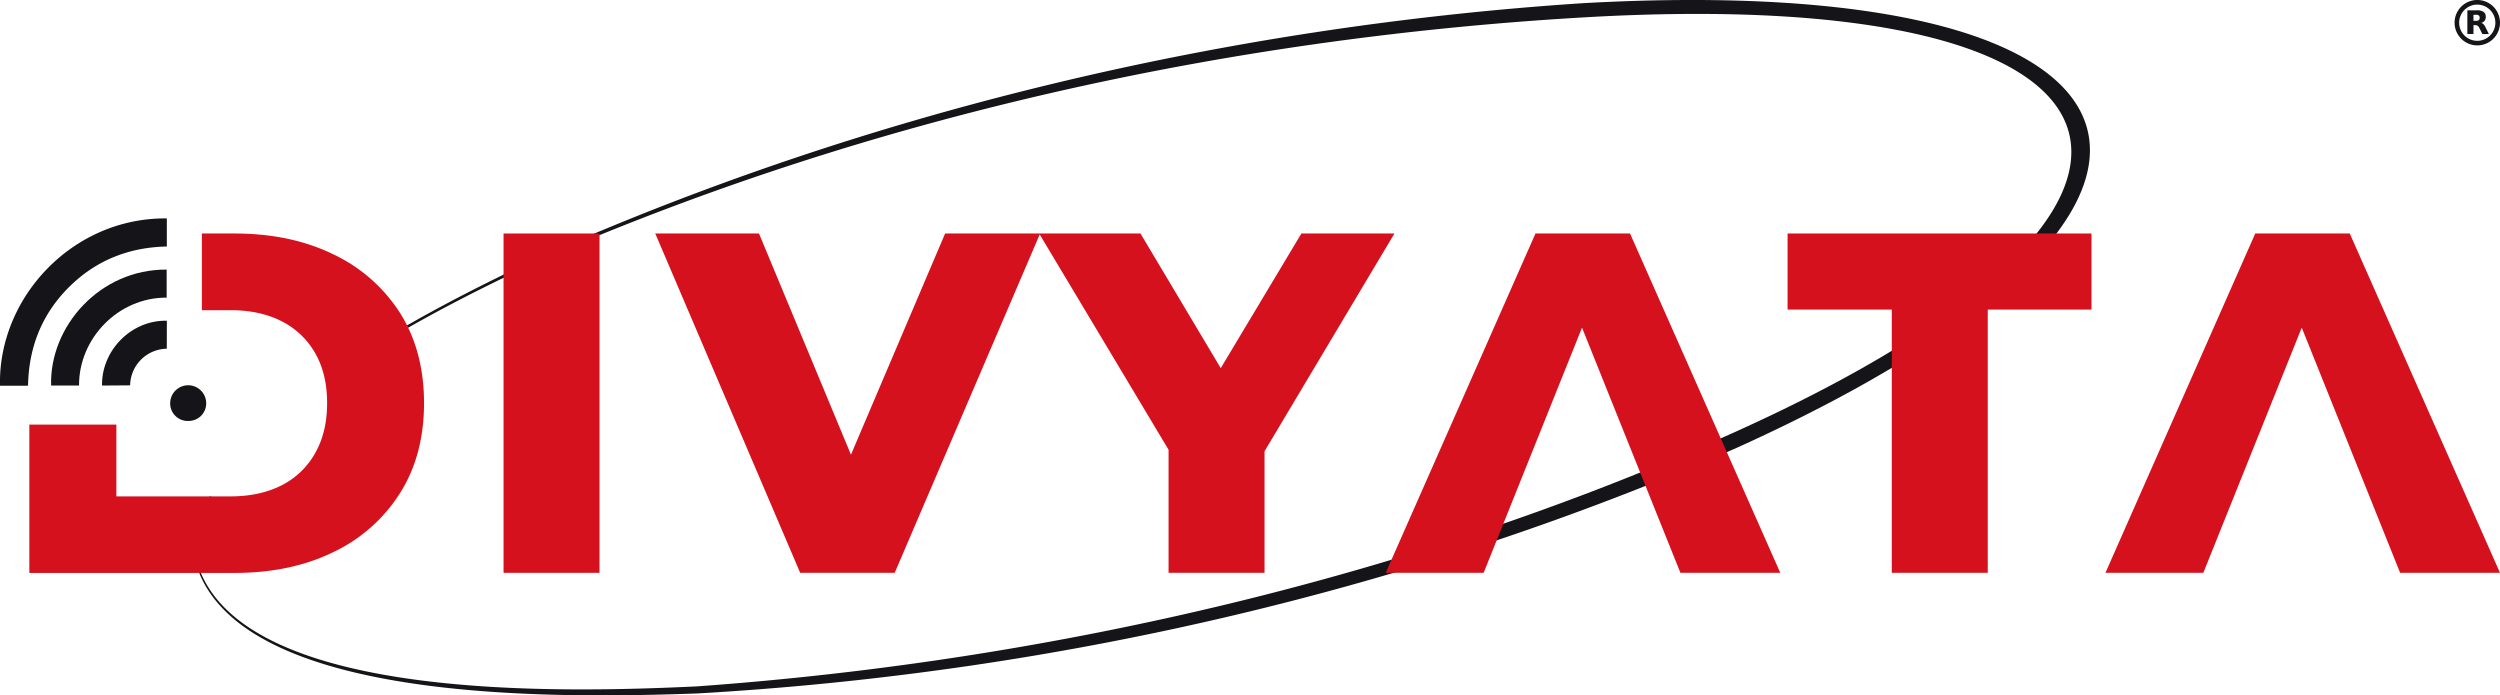
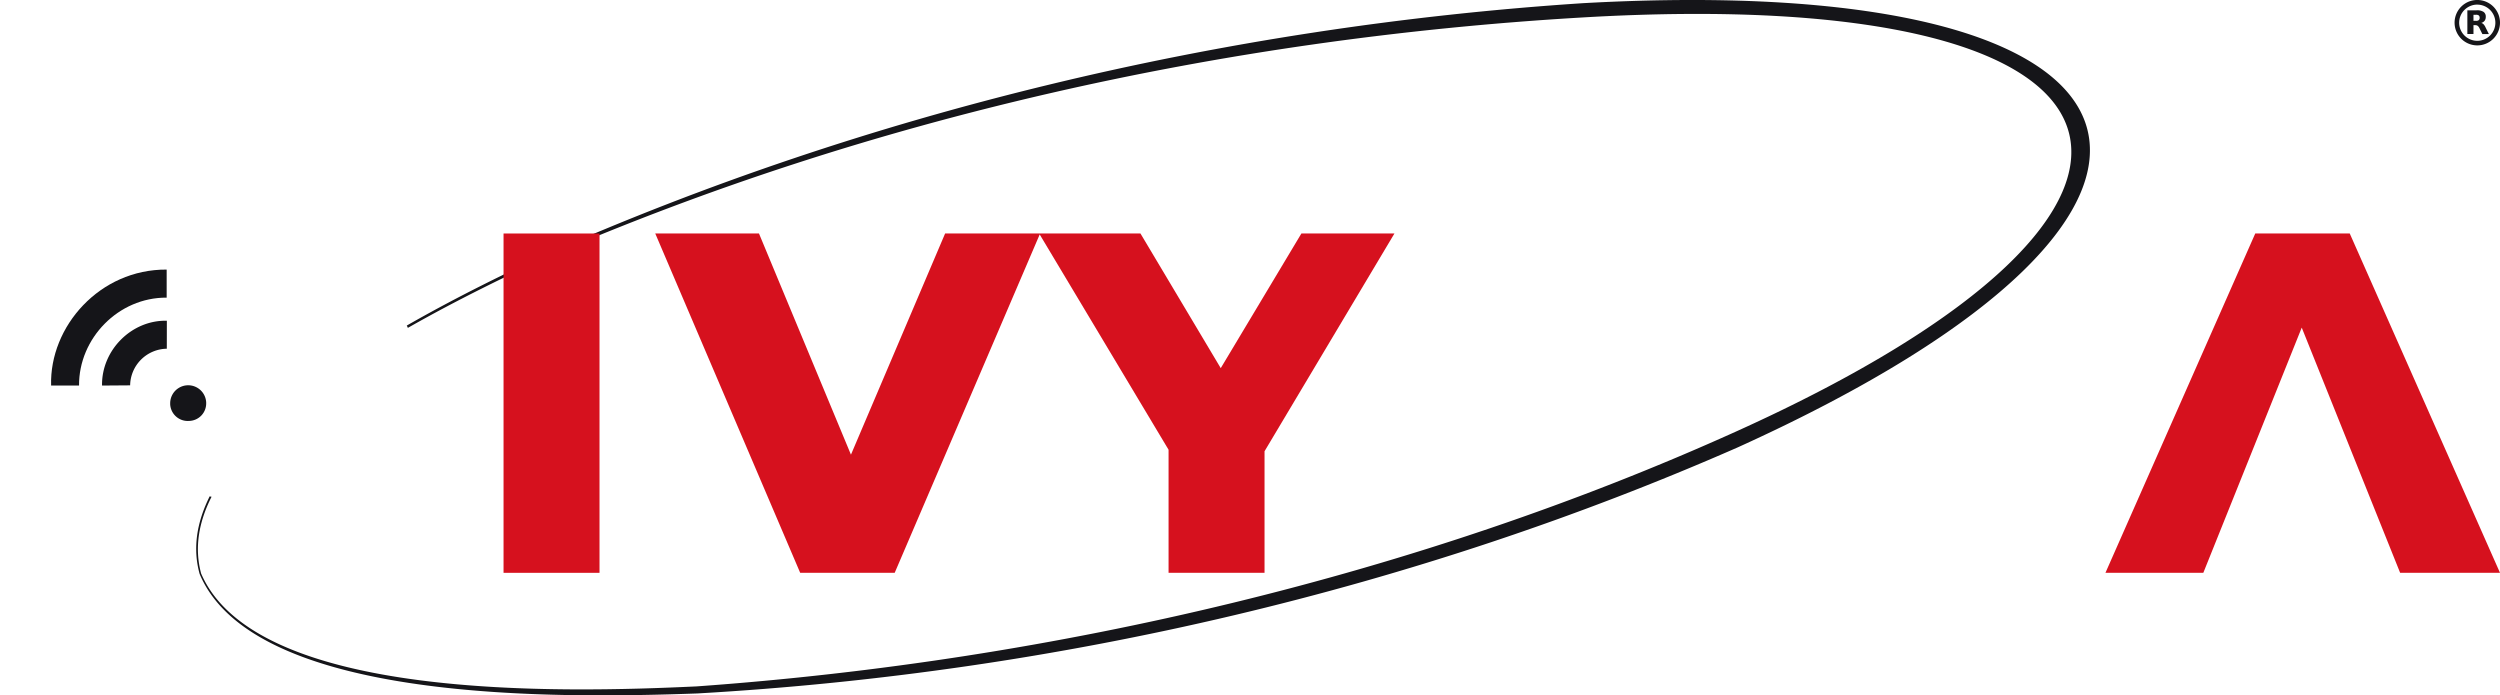
<svg xmlns="http://www.w3.org/2000/svg" id="Layer_1" data-name="Layer 1" viewBox="0 0 1080 300.39">
  <defs>
    <style>.cls-1{fill:#151519;}.cls-2{fill:#d6111e;}</style>
  </defs>
  <path class="cls-1" d="M81.7,181.84a7.56,7.56,0,0,0,7.37-7.76,2.09,2.09,0,0,0,0-.25,7.78,7.78,0,0,0-15.55.31l0,.52a7.6,7.6,0,0,0,8,7.19Z" />
-   <path class="cls-1" d="M12.12,166.57a3,3,0,0,1-.42.06H0c-.86-38.21,31.51-72.74,72.07-72.27v12.13c-16.4.33-30.74,6-42.39,17.67S12.42,150.11,12.12,166.57Z" />
  <path class="cls-1" d="M34.15,166.56H22.08C21.33,141,43.15,116.26,72,116.46v12.12C51.16,128.44,34,146.17,34.15,166.56Z" />
  <path class="cls-1" d="M72.06,150.65a16.08,16.08,0,0,0-15.84,15.82l-12.14.09c-.25-15.37,12.86-28.37,28-28Z" />
  <path class="cls-1" d="M683.88,1.37C527.72,11.62,373.87,48.9,235.65,110c-15.75,7.36-37.67,17.9-59.93,30.65a4.24,4.24,0,0,1,.46,1c22.32-12.71,44.33-23.21,60.15-30.55,138.44-59.8,291.4-94.39,447-103.54C936.61-7.38,966.81,88.5,750,186.41c-136.82,61.79-293.76,99-449,110.11-57.62,2.72-190.27,6.45-214.11-48.74-3-11.2-1-22.33,4.51-33.19a4.1,4.1,0,0,1-.82-.17c-5.46,11-7.47,22.22-4.34,33.52,23.6,56.15,156.24,53.72,215,51.63,156.48-8.93,310.81-45.44,449.52-106.33C980,89.33,944-13.1,683.88,1.37Z" />
  <rect class="cls-2" x="217.53" y="100.87" width="41.46" height="146.59" />
  <polygon class="cls-2" points="602.4 100.87 562.2 100.87 527.36 159.04 492.68 100.87 408.29 100.87 367.61 196.42 327.88 100.87 283.07 100.87 345.68 247.45 386.51 247.45 449.15 101.28 504.82 194.29 504.82 247.45 546.28 247.45 546.28 194.94 602.4 100.87" />
-   <path class="cls-2" d="M725.94,247.46h43.14L704.17,100.87H663.33l-64.7,146.59h42.3l23.7-59.06,18.8-46.87Z" />
  <path class="cls-2" d="M1036.86,247.46H1080l-64.91-146.59H974.27L909.55,247.46h42.28l23.71-59.06,18.81-46.87Z" />
-   <polygon class="cls-2" points="772.23 133.74 817.25 133.74 817.25 247.45 858.71 247.45 858.71 133.74 903.53 133.74 903.53 100.87 772.23 100.87 772.23 133.74" />
-   <path class="cls-2" d="M172.82,135.21A69.35,69.35,0,0,0,144,109.87q-18.44-9-42.72-9H87.21V134H99.64q12.56,0,21.89,4.71a34.52,34.52,0,0,1,14.54,13.71q5.25,9,5.24,21.78,0,12.57-5.24,21.68a34.35,34.35,0,0,1-14.55,13.85q-9.34,4.69-21.89,4.71H50.27v-31H12.67v64.06H101.3q24.3,0,42.72-9A69,69,0,0,0,172.82,213q10.35-16.38,10.36-38.84T172.82,135.21Z" />
-   <path class="cls-1" d="M1070.2,19.61A9.81,9.81,0,1,1,1080,9.8,9.82,9.82,0,0,1,1070.2,19.61Zm0-17.62A7.82,7.82,0,1,0,1078,9.8,7.83,7.83,0,0,0,1070.2,2Z" />
+   <path class="cls-1" d="M1070.2,19.61A9.81,9.81,0,1,1,1080,9.8,9.82,9.82,0,0,1,1070.2,19.61Zm0-17.62A7.82,7.82,0,1,0,1078,9.8,7.83,7.83,0,0,0,1070.2,2" />
  <path class="cls-1" d="M1069.66,9a1.77,1.77,0,0,0,1.18-.32,1.26,1.26,0,0,0,.37-1,1.26,1.26,0,0,0-.37-1,1.84,1.84,0,0,0-1.18-.3h-1.12V9h1.12m-1.12,1.82v3.88h-2.64V4.45h4a5,5,0,0,1,3,.69,2.42,2.42,0,0,1,.95,2.15,2.71,2.71,0,0,1-.49,1.67,2.83,2.83,0,0,1-1.48.95,2,2,0,0,1,1,.57,4.92,4.92,0,0,1,.87,1.33l1.44,2.9h-2.81l-1.26-2.55a2.79,2.79,0,0,0-.77-1,1.68,1.68,0,0,0-1-.29h-.75" />
</svg>